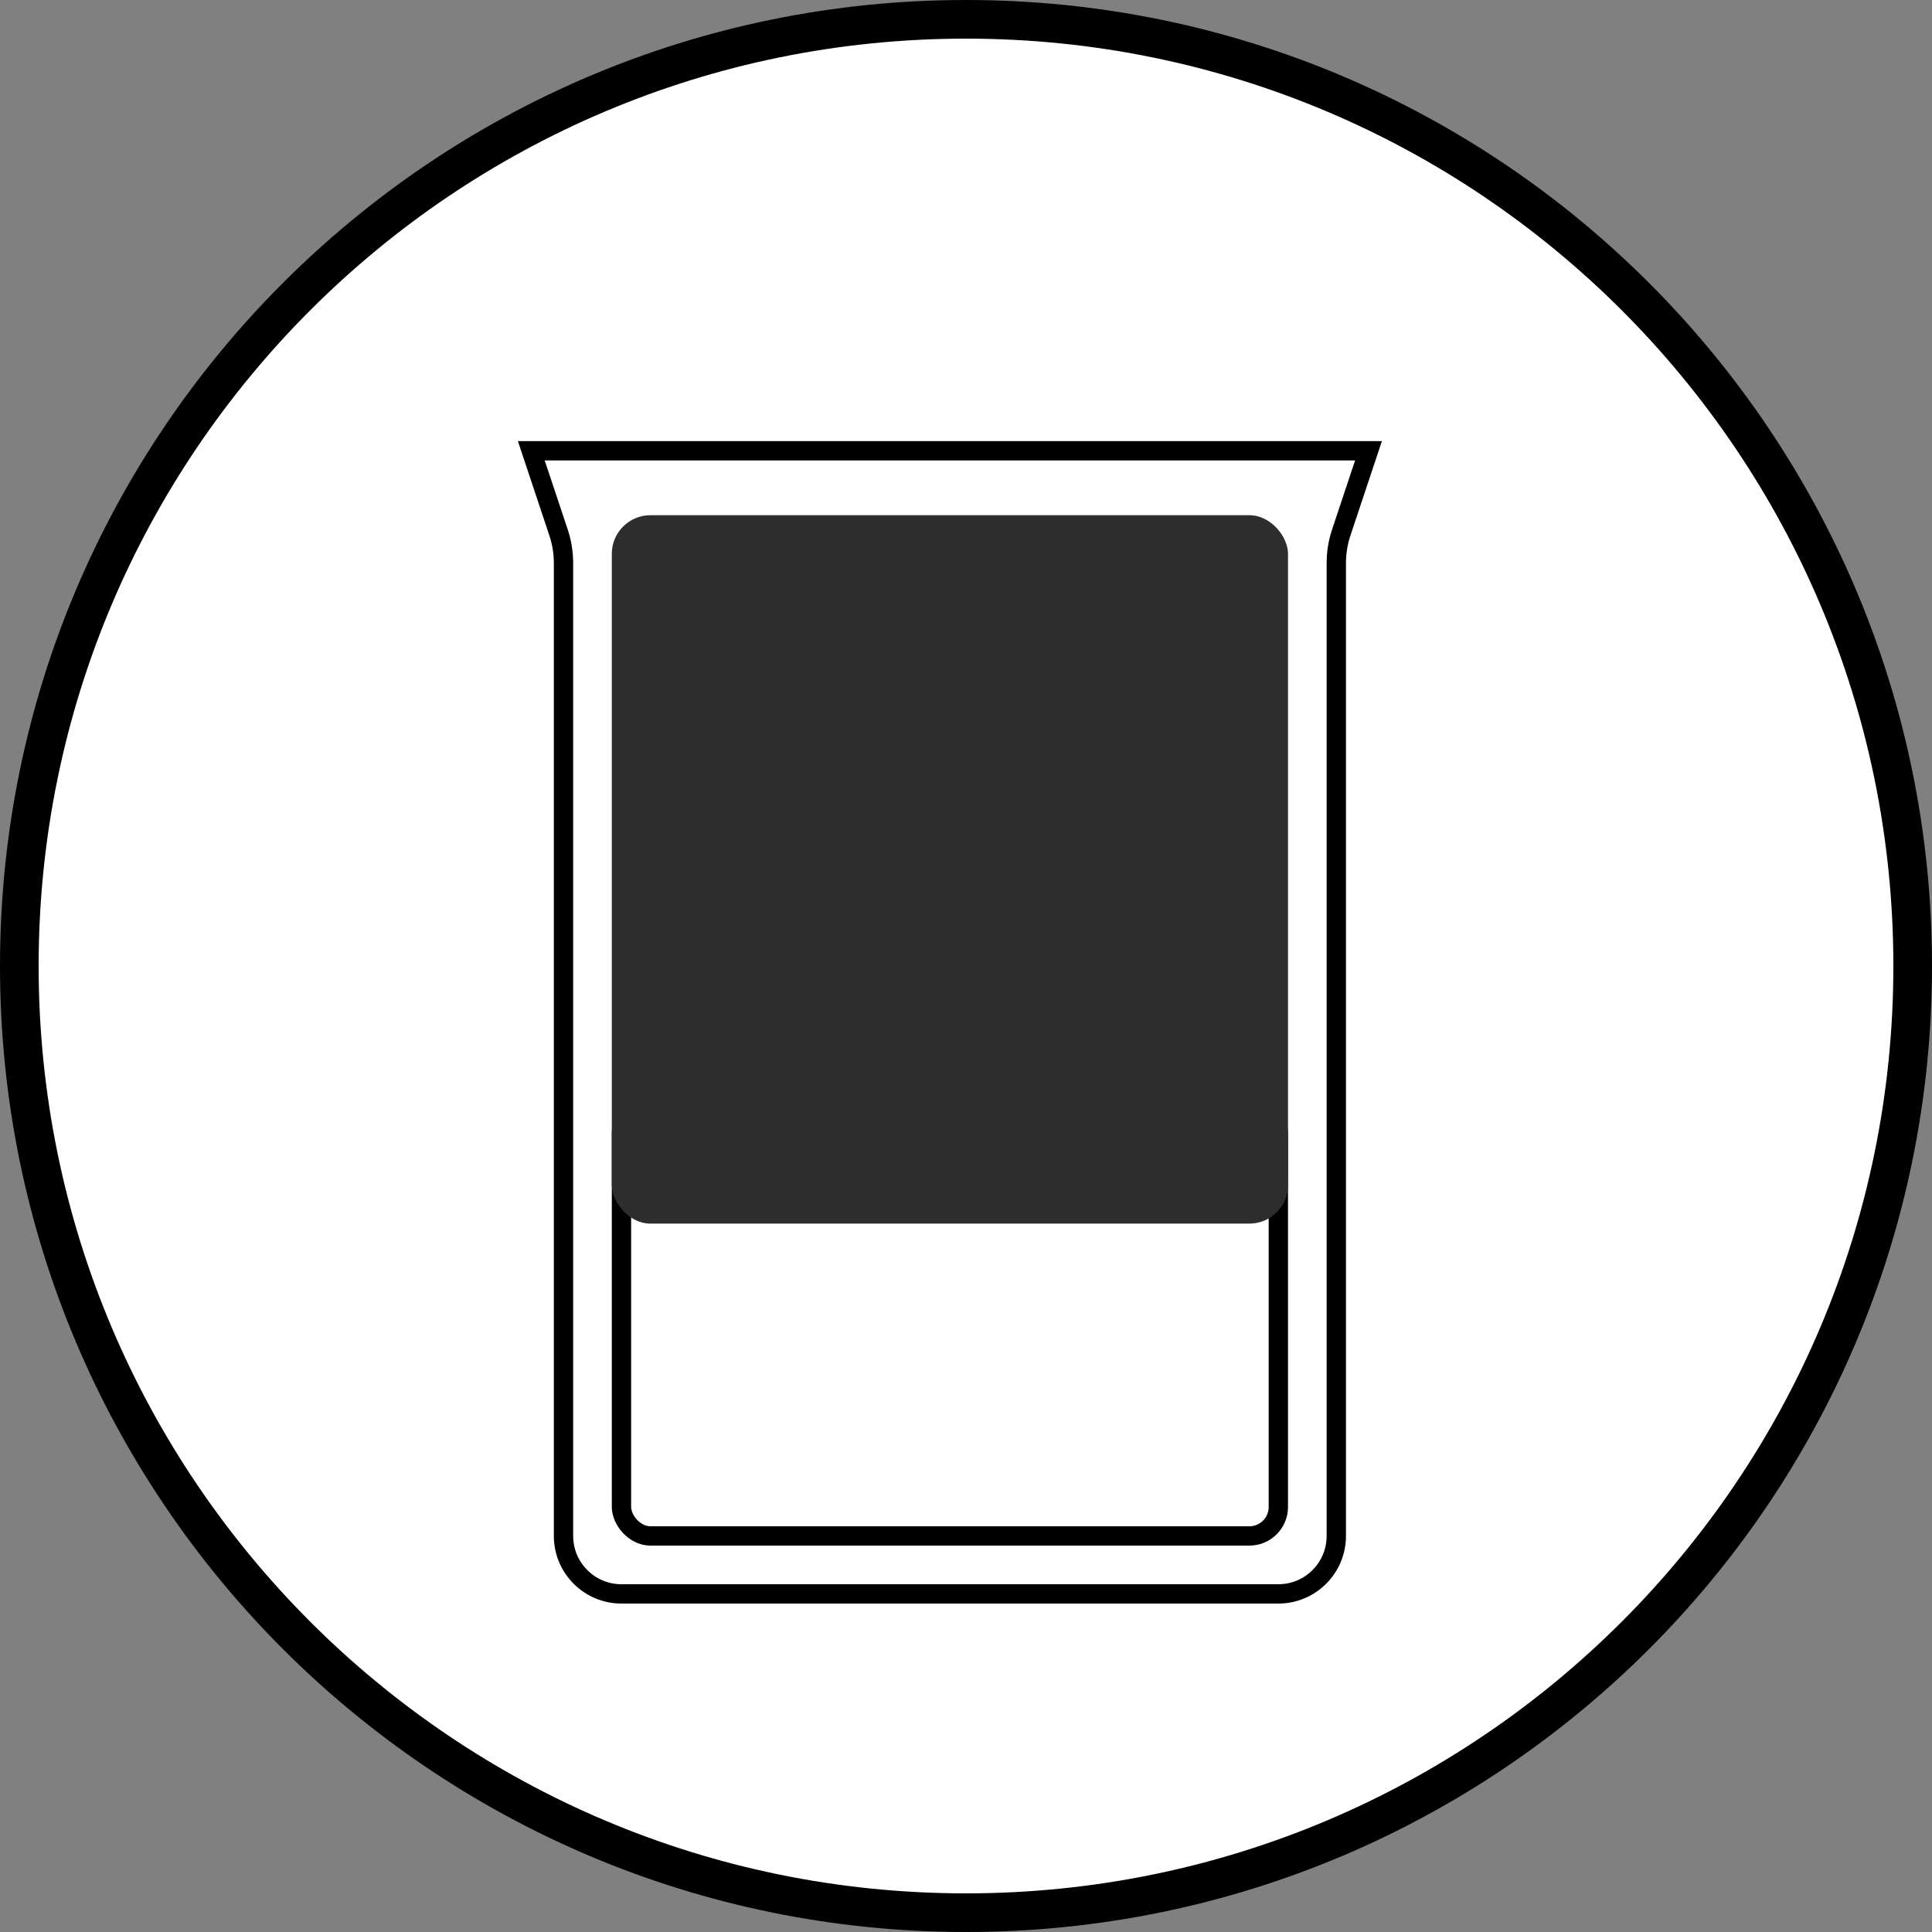
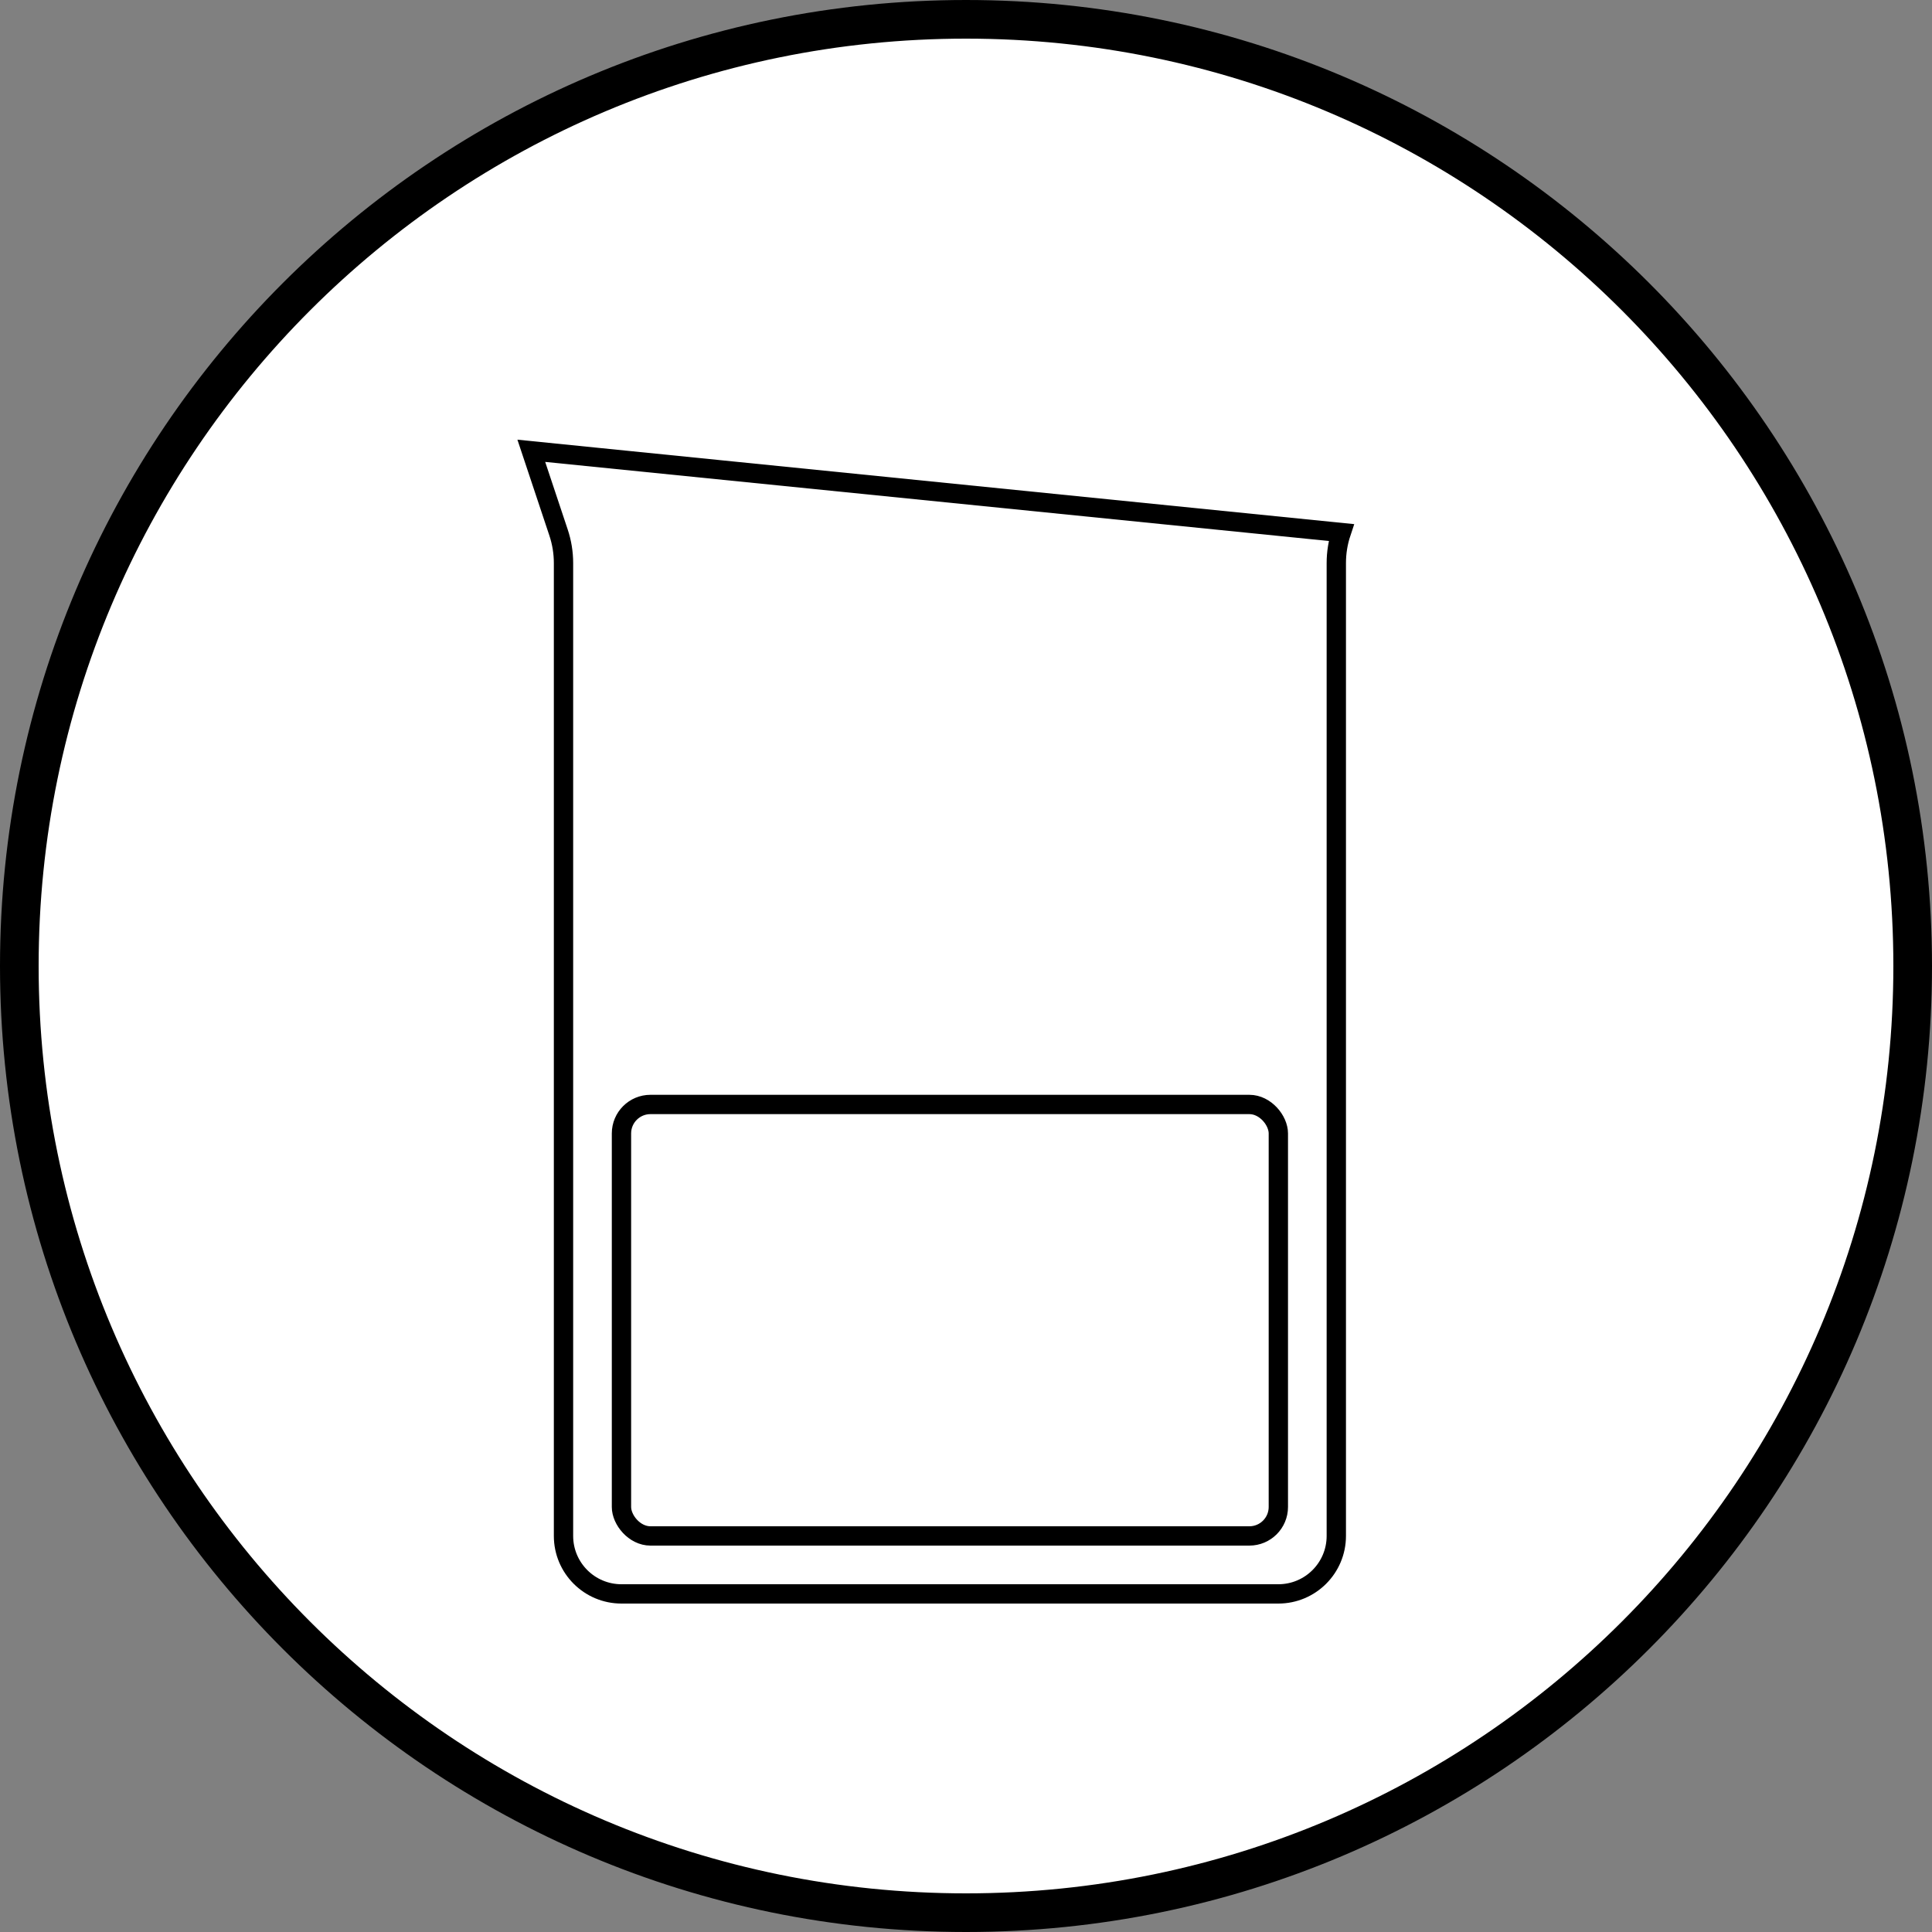
<svg xmlns="http://www.w3.org/2000/svg" width="100" height="100" viewBox="0 0 100 100" fill="none">
  <rect x="0" y="0" width="100" height="100" fill="#808080" stroke="none" />
  <path d="M50 1C77.062 1 99 22.938 99 50C99 77.062 77.062 99 50 99C22.938 99 1 77.062 1 50C1 22.938 22.938 1 50 1Z" fill="white" stroke="black" stroke-width="2" />
-   <path d="M28.91 27.564L27.5 23.333H70.833L69.423 27.564C69.253 28.073 69.167 28.607 69.167 29.145V79.5C69.167 81.157 67.823 82.5 66.167 82.5H32.167C30.51 82.5 29.167 81.157 29.167 79.5V29.145C29.167 28.607 29.08 28.073 28.91 27.564Z" stroke="black" />
+   <path d="M28.91 27.564L27.5 23.333L69.423 27.564C69.253 28.073 69.167 28.607 69.167 29.145V79.5C69.167 81.157 67.823 82.5 66.167 82.5H32.167C30.51 82.5 29.167 81.157 29.167 79.5V29.145C29.167 28.607 29.08 28.073 28.91 27.564Z" stroke="black" />
  <rect x="32.167" y="57.167" width="34" height="22.333" rx="1.5" fill="white" stroke="black" />
-   <rect x="31.667" y="26.667" width="35" height="36.667" rx="2" fill="#2D2D2D" />
</svg>